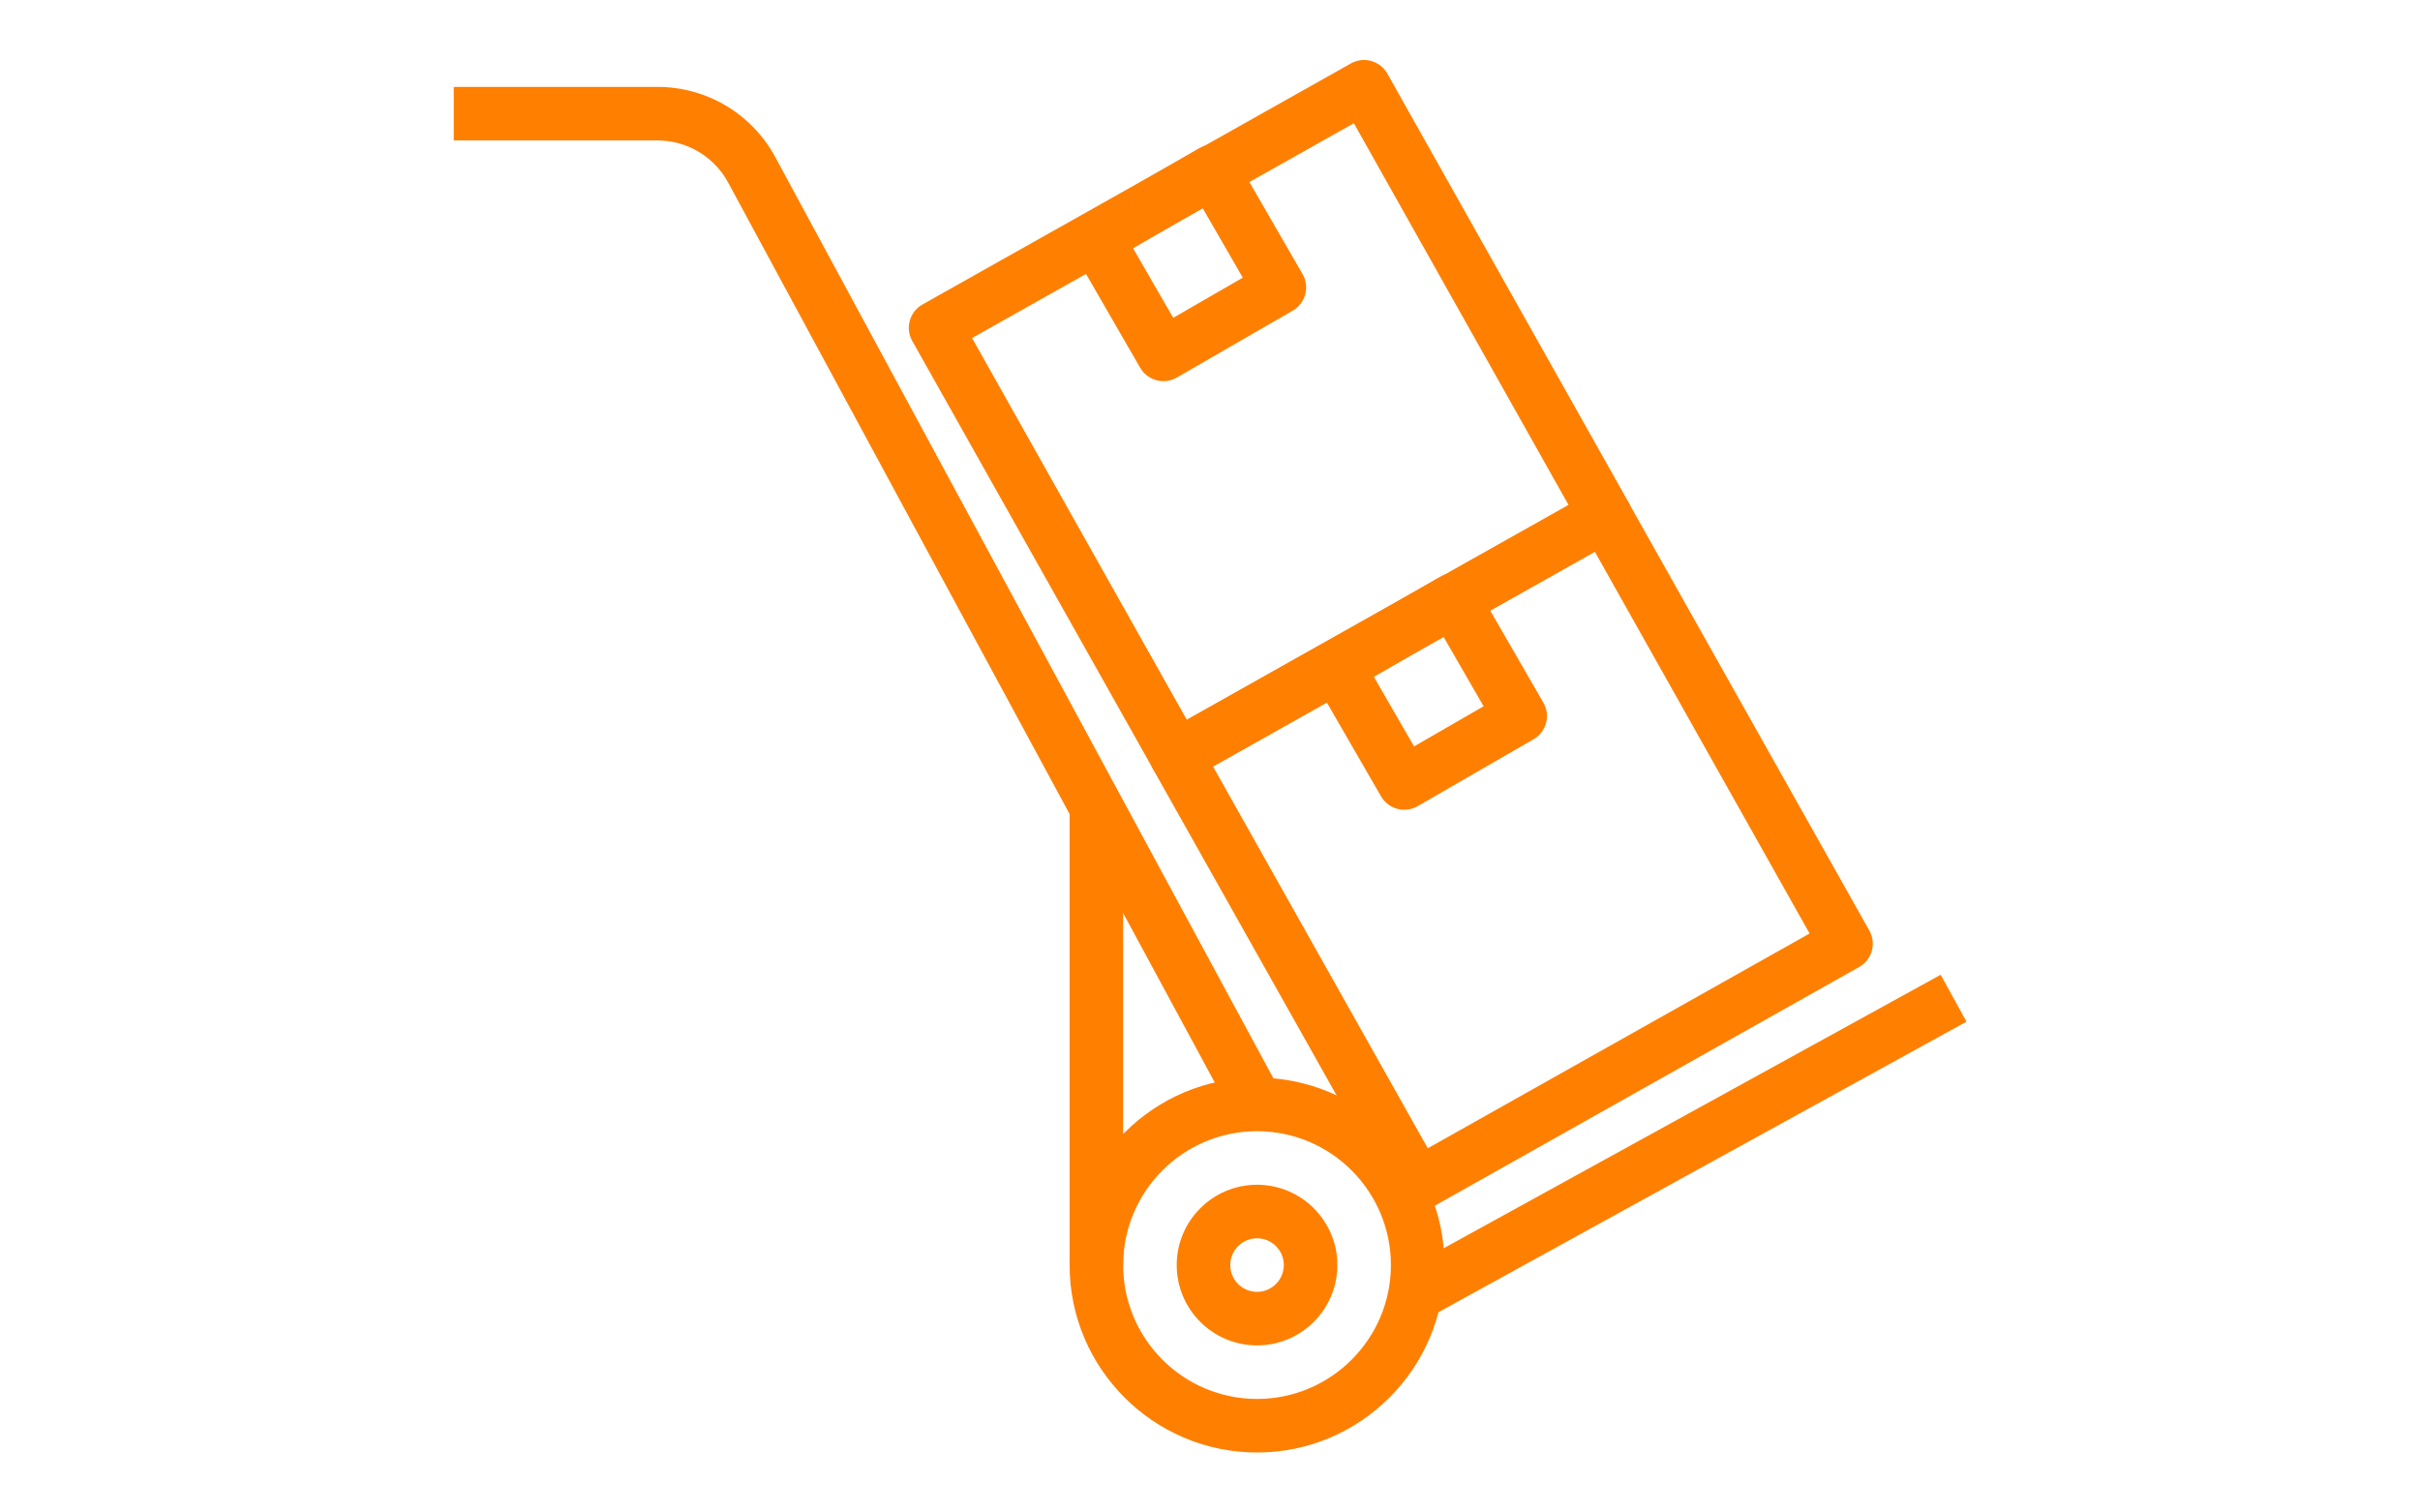
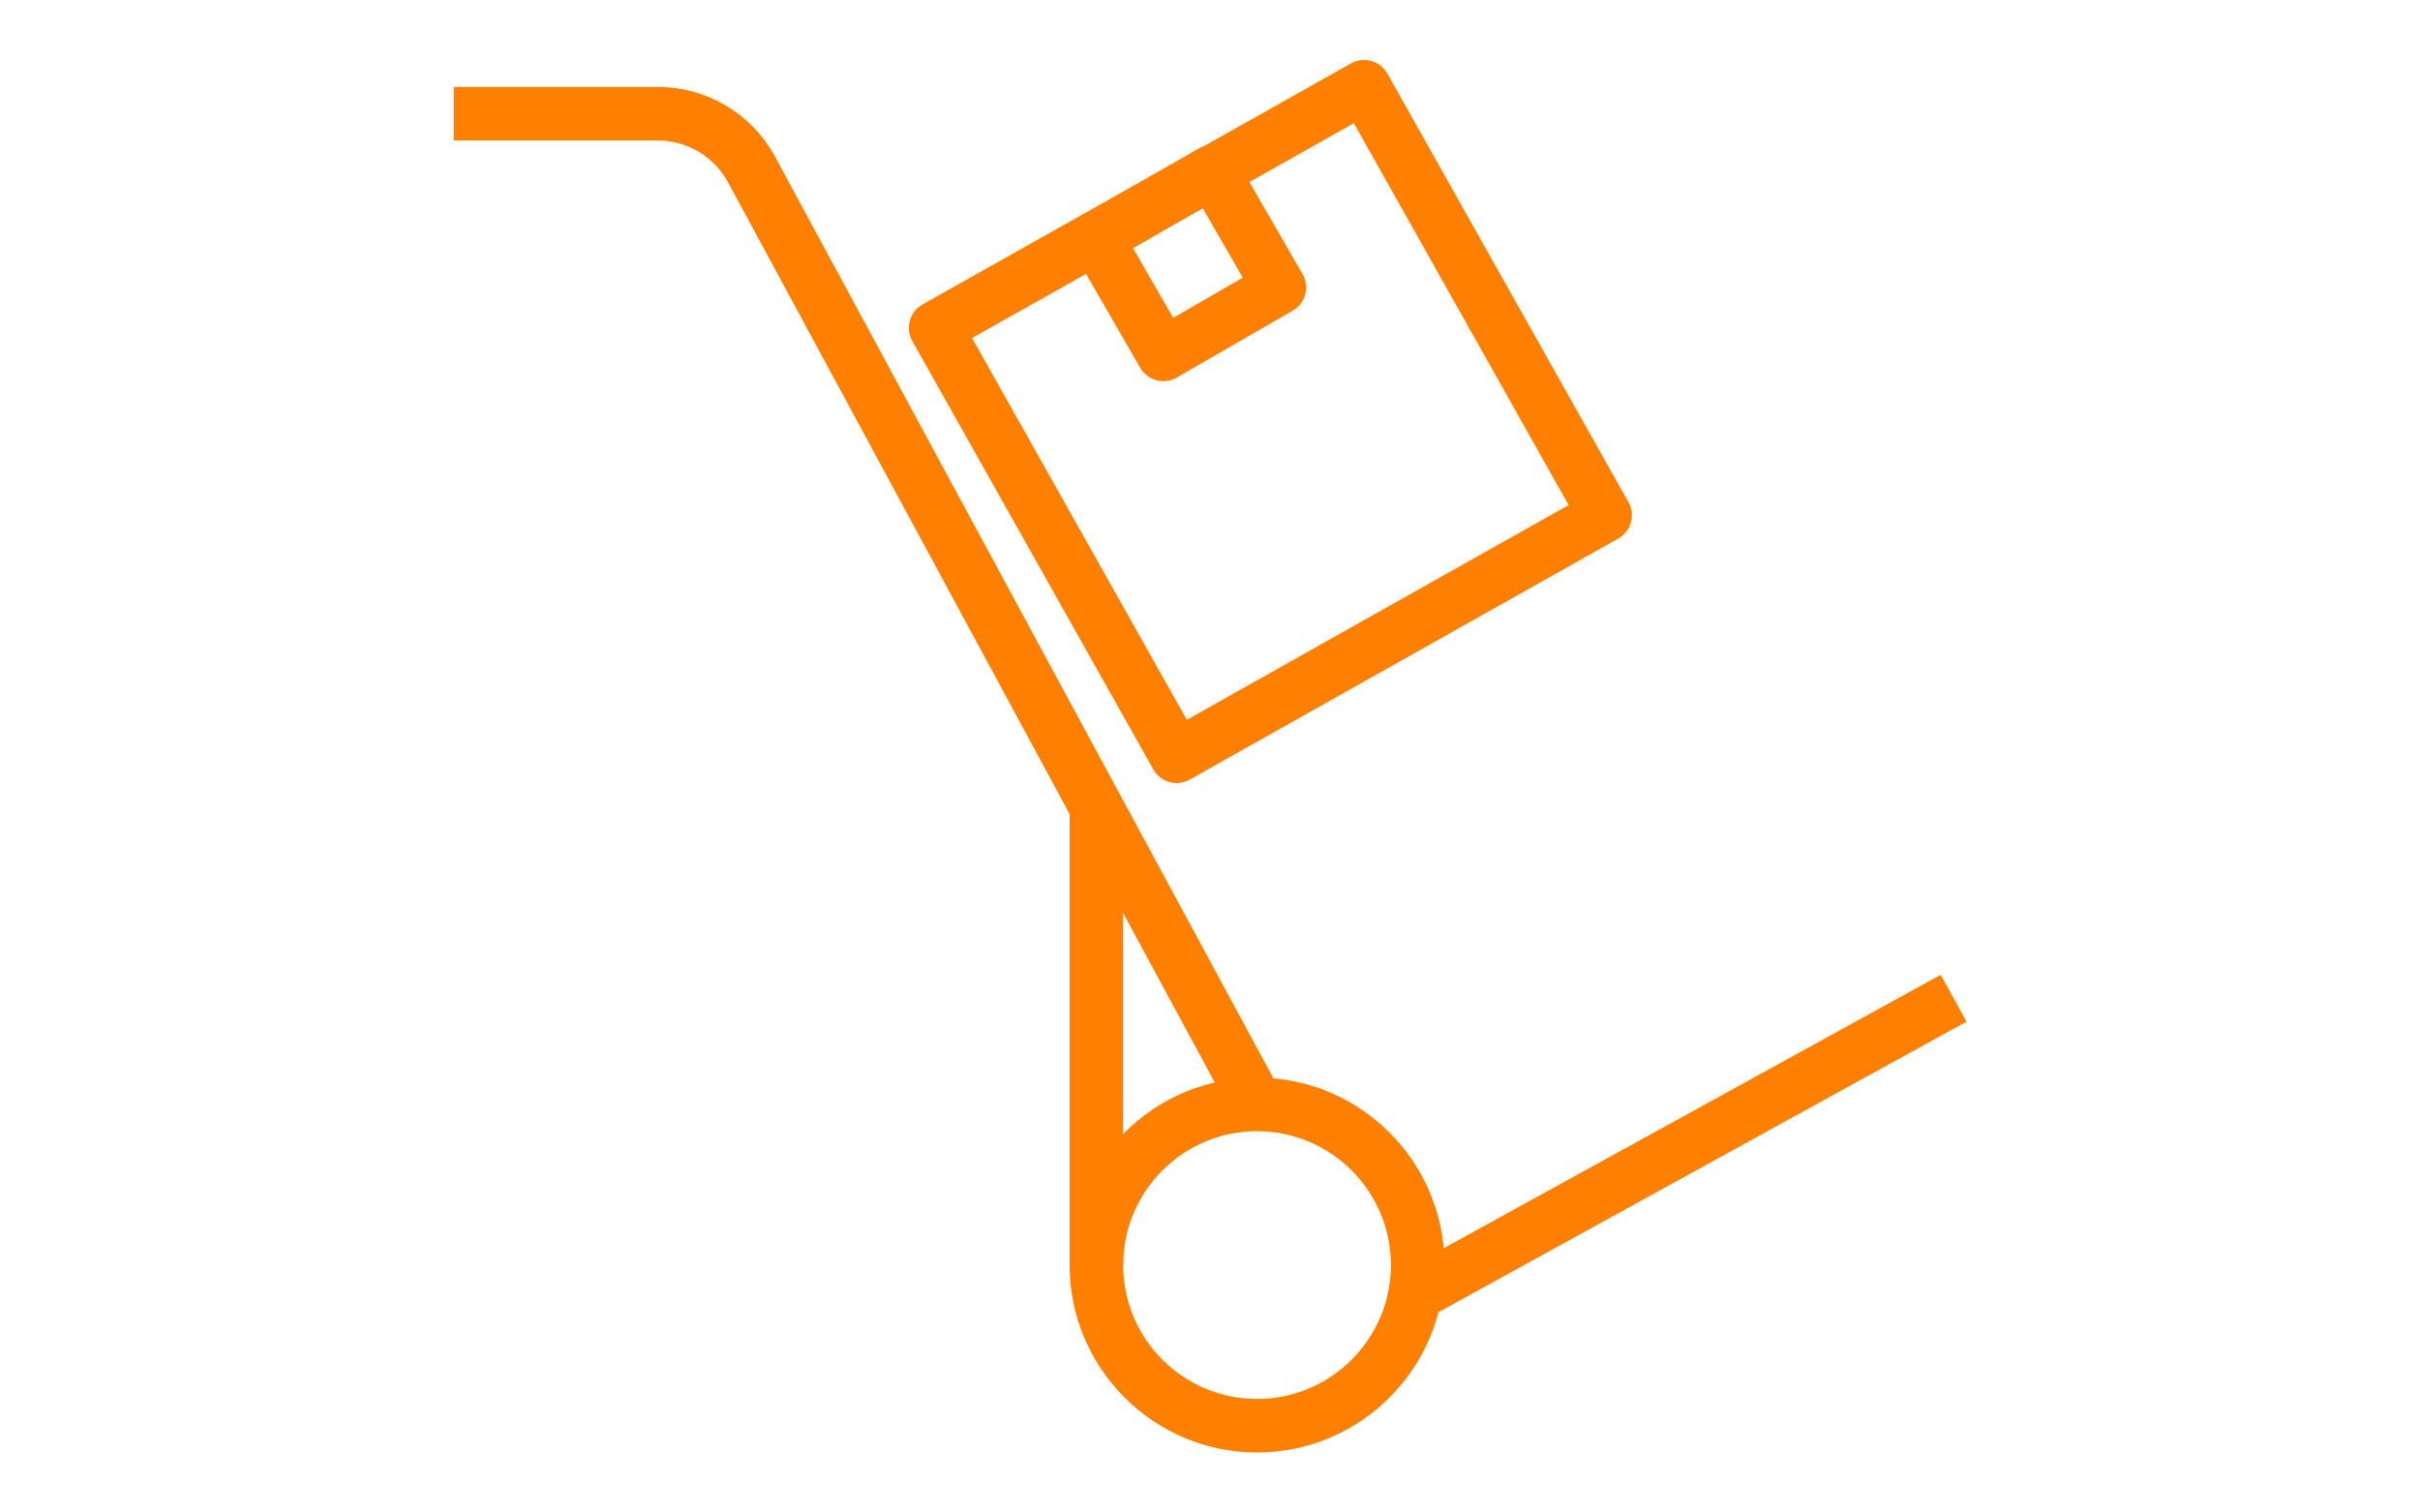
<svg xmlns="http://www.w3.org/2000/svg" version="1.1" id="Capa_1" x="0px" y="0px" width="1280px" height="800px" viewBox="0 0 1280 800" enable-background="new 0 0 1280 800" xml:space="preserve">
  <g>
    <g>
-       <path fill="#FF7F00" d="M664.878,626.645c-23.426,0-42.487,19.062-42.487,42.487c0,23.424,19.062,42.488,42.487,42.488    c23.424,0,42.487-19.064,42.487-42.488C707.365,645.706,688.302,626.645,664.878,626.645z M664.878,683.295    c-7.818,0-14.163-6.345-14.163-14.163s6.345-14.162,14.163-14.162s14.163,6.344,14.163,14.162S672.696,683.295,664.878,683.295z" />
-     </g>
+       </g>
  </g>
  <g>
    <g>
      <path fill="#FF7F00" d="M664.878,569.994c-54.668,0-99.138,44.484-99.138,99.138s44.47,99.139,99.138,99.139    c54.653,0,99.138-44.485,99.138-99.139S719.531,569.994,664.878,569.994z M664.878,739.946c-39.046,0-70.813-31.768-70.813-70.813    s31.768-70.813,70.813-70.813s70.813,31.768,70.813,70.813S703.924,739.946,664.878,739.946z" />
    </g>
  </g>
  <g>
    <g>
      <rect x="565.74" y="428.312" fill="#FF7F00" width="28.324" height="240.764" />
    </g>
  </g>
  <g>
    <g>
      <path fill="#FF7F00" d="M410.093,83.142c-12.336-22.873-36.157-37.12-62.173-37.178H240v28.325h107.891    c15.594,0.042,29.869,8.582,37.275,22.319l267.248,494.273l24.925-13.482L410.093,83.142z" />
    </g>
  </g>
  <g>
    <g>
      <rect x="729.929" y="591.246" transform="matrix(-0.876 0.482 -0.482 -0.876 1964.519 706.5)" fill="#FF7F00" width="323.297" height="28.315" />
    </g>
  </g>
  <g>
    <g>
      <path fill="#FF7F00" d="M861.313,265.583L733.82,38.968c-1.84-3.286-4.899-5.693-8.525-6.699    c-3.626-1.034-7.478-0.567-10.763,1.289L487.917,161.049c-6.813,3.839-9.233,12.477-5.396,19.288l127.491,226.63    c1.841,3.285,4.915,5.693,8.525,6.699c1.261,0.341,2.55,0.523,3.825,0.523c2.407,0,4.801-0.623,6.939-1.841l226.616-127.477    C862.743,281.035,865.151,272.395,861.313,265.583z M627.742,380.739L514.146,178.794L716.09,65.182l113.584,201.959    L627.742,380.739z" />
    </g>
  </g>
  <g>
    <g>
      <path fill="#FF7F00" d="M688.953,144.96l-35.421-61.323c-3.909-6.77-12.591-9.107-19.347-5.185l-61.323,35.406    c-6.77,3.909-9.093,12.563-5.184,19.347l35.405,61.323c2.62,4.546,7.379,7.082,12.278,7.082c2.408,0,4.844-0.609,7.066-1.898    l61.338-35.405c3.258-1.87,5.637-4.958,6.6-8.597C691.333,152.071,690.838,148.203,688.953,144.96z M620.548,168.103    l-21.243-36.795l36.795-21.243l21.245,36.795L620.548,168.103z" />
    </g>
  </g>
  <g>
    <g>
-       <path fill="#FF7F00" d="M988.733,492.198L861.242,265.583c-3.825-6.812-12.449-9.247-19.274-5.396L615.352,387.664    c-6.812,3.839-9.233,12.477-5.396,19.289l127.492,226.629c1.84,3.286,4.9,5.693,8.525,6.699c1.261,0.341,2.535,0.523,3.824,0.523    c2.408,0,4.802-0.609,6.912-1.826l226.63-127.491c3.285-1.841,5.693-4.901,6.699-8.525    C991.043,499.351,990.59,495.47,988.733,492.198z M755.192,607.354L641.595,405.409l201.944-113.598l113.598,201.944    L755.192,607.354z" />
-     </g>
+       </g>
  </g>
  <g>
    <g>
-       <path fill="#FF7F00" d="M816.332,371.661l-35.406-61.323c-3.924-6.784-12.605-9.107-19.347-5.184l-61.323,35.405    c-6.77,3.909-9.093,12.563-5.185,19.347l35.406,61.323c2.62,4.546,7.379,7.082,12.278,7.082c2.407,0,4.843-0.609,7.066-1.898    l61.323-35.405C817.918,387.099,820.241,378.445,816.332,371.661z M747.927,394.803l-21.243-36.795l36.795-21.243l21.243,36.795    L747.927,394.803z" />
-     </g>
+       </g>
  </g>
</svg>